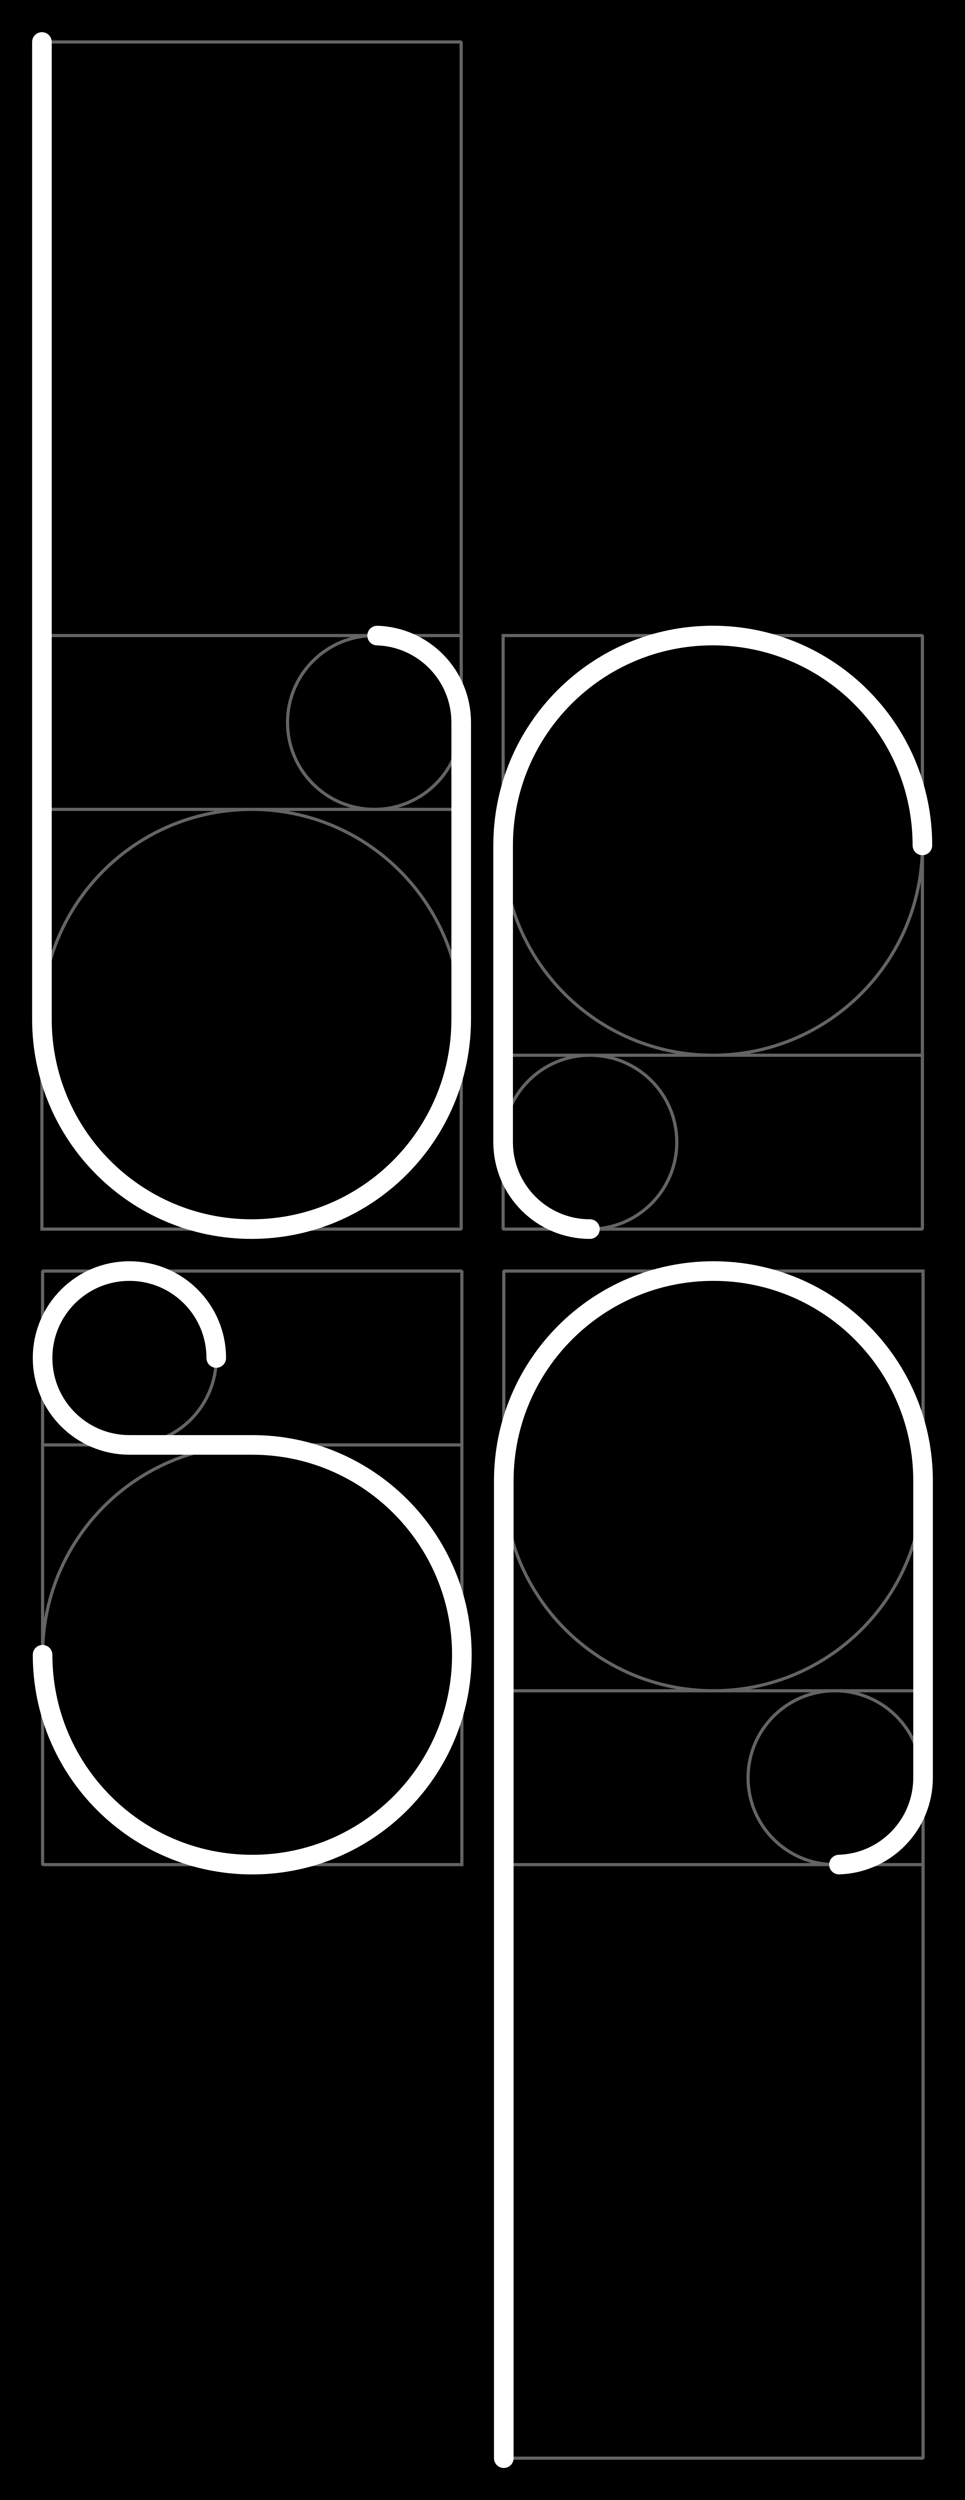
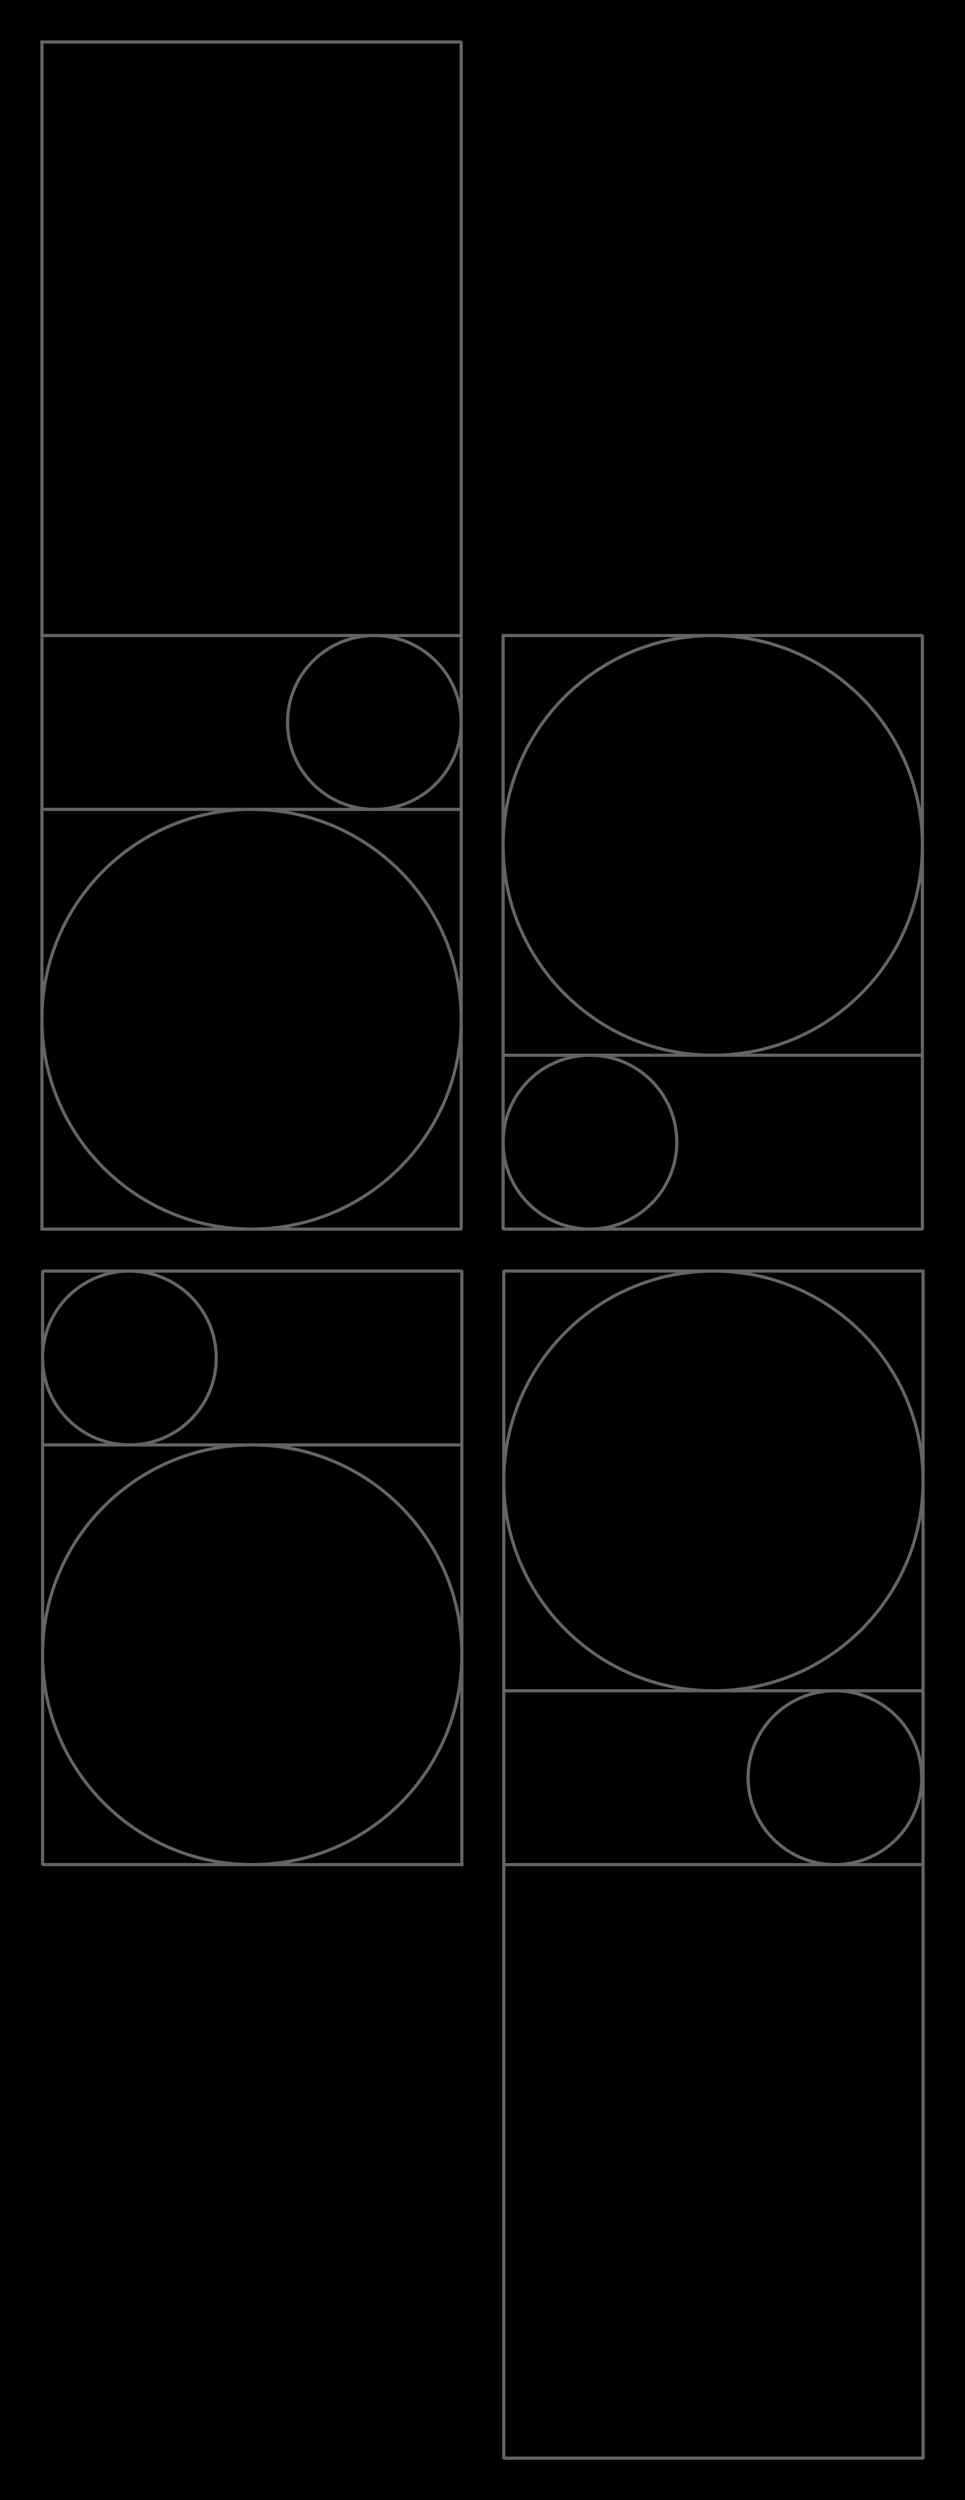
<svg xmlns="http://www.w3.org/2000/svg" xmlns:ns1="http://www.inkscape.org/namespaces/inkscape" xmlns:ns2="http://sodipodi.sourceforge.net/DTD/sodipodi-0.dtd" xmlns:ns3="http://www.openswatchbook.org/uri/2009/osb" width="69.493mm" height="179.859mm" viewBox="0 0 303.689 786" version="1.2" id="svg2" ns1:version="0.91 r13725" ns2:docname="logo_black.svg">
  <rect x="0" y="0" width="303.689" height="786" fill="#808080" stroke="none" />
  <ns2:namedview pagecolor="#ffffff" bordercolor="#666666" borderopacity="1" objecttolerance="10" gridtolerance="10" guidetolerance="10" ns1:pageopacity="0" ns1:pageshadow="2" ns1:window-width="1440" ns1:window-height="856" id="namedview160" showgrid="false" ns1:zoom="0.75097246" ns1:cx="-171.68259" ns1:cy="344.36007" ns1:window-x="0" ns1:window-y="0" ns1:window-maximized="1" ns1:current-layer="g10" fit-margin-top="0" fit-margin-left="0" fit-margin-right="0" fit-margin-bottom="0" />
  <title id="title4">Qt SVG Document</title>
  <desc id="desc6">Generated with Qt</desc>
  <defs id="defs8">
    <linearGradient id="linearGradient4365" ns3:paint="solid">
      <stop style="stop-color:#000000;stop-opacity:1;" offset="0" id="stop4367" />
    </linearGradient>
  </defs>
  <g id="g10" style="fill:none;fill-rule:evenodd;stroke:#000000;stroke-width:1;stroke-linecap:square;stroke-linejoin:bevel" transform="translate(-568.158,0)">
    <polyline style="font-style:normal;font-weight:400;font-size:medium;font-family:'Lucida Grande';fill:#000000;fill-opacity:1;stroke:none;stroke-width:1;stroke-linecap:square;stroke-linejoin:bevel;stroke-opacity:1" id="polyline156" points="568.155,5.68434e-14 568.155,786 871.845,786 871.845,5.68434e-14 568.155,5.68434e-14 " vector-effect="non-scaling-stroke" />
    <path ns1:connector-curvature="0" id="path88" style="fill:none;fill-opacity:1;stroke:#ffffff;stroke-width:1;stroke-opacity:0.392" d="m 781.149,359.076 c 0,-15.093 -12.235,-27.328 -27.328,-27.328 -15.093,0 -27.328,12.235 -27.328,27.328 0,15.093 12.235,27.328 27.328,27.328 15.093,0 27.328,-12.235 27.328,-27.328 m 77.294,-93.302 c 0,-36.437 -29.538,-65.975 -65.975,-65.975 -36.437,0 -65.975,29.538 -65.975,65.975 0,36.437 29.538,65.975 65.975,65.975 36.437,0 65.975,-29.538 65.975,-65.975 m -0.208,293.099 c 0,-15.093 -12.235,-27.328 -27.328,-27.328 -15.093,0 -27.328,12.235 -27.328,27.328 0,15.093 12.235,27.328 27.328,27.328 15.093,0 27.328,-12.235 27.328,-27.328 m 0.416,-93.302 c 0,-36.437 -29.538,-65.975 -65.975,-65.975 -36.437,0 -65.975,29.538 -65.975,65.975 0,36.437 29.538,65.975 65.975,65.975 36.437,0 65.975,-29.538 65.975,-65.975 M 636.213,426.924 c 0,-15.093 -12.235,-27.328 -27.328,-27.328 -15.093,0 -27.328,12.235 -27.328,27.328 0,15.093 12.235,27.328 27.328,27.328 15.093,0 27.328,-12.235 27.328,-27.328 m 77.294,93.302 c 0,-36.437 -29.538,-65.975 -65.975,-65.975 -36.437,0 -65.975,29.538 -65.975,65.975 0,36.437 29.538,65.975 65.975,65.975 36.437,0 65.975,-29.538 65.975,-65.975 m -0.208,-293.099 c 0,-15.093 -12.235,-27.328 -27.328,-27.328 -15.093,0 -27.328,12.235 -27.328,27.328 0,15.093 12.235,27.328 27.328,27.328 15.093,0 27.328,-12.235 27.328,-27.328 m 0,93.302 c 0,-36.437 -29.538,-65.975 -65.975,-65.975 -36.437,0 -65.975,29.538 -65.975,65.975 0,36.437 29.538,65.975 65.975,65.975 36.437,0 65.975,-29.538 65.975,-65.975 M 581.35,13.195 l 0,186.604 131.949,0 0,-186.604 -131.949,0 m 145.351,573.006 0,186.604 131.949,0 0,-186.604 -131.949,0 m -0.207,-254.453 0,54.655 131.949,0 0,-54.655 -131.949,0 m 0,-131.949 0,131.949 131.949,0 0,-131.949 -131.949,0 m 132.156,331.747 0,54.655 -131.949,0 0,-54.655 131.949,0 m 0,-131.949 0,131.949 -131.949,0 0,-131.949 131.949,0 m -145.144,54.655 0,-54.655 -131.949,0 0,54.655 131.949,0 m 0,131.949 0,-131.949 -131.949,0 0,131.949 131.949,0 M 581.35,254.454 l 0,-54.655 131.949,0 0,54.655 -131.949,0 m 0,131.949 0,-131.949 131.949,0 0,131.949 -131.949,0" />
    <g font-size="18.5" font-weight="400" font-style="normal" id="g16" style="font-style:normal;font-weight:400;font-size:18.5px;font-family:'Lucida Grande';fill:none;stroke:#000000;stroke-width:1;stroke-linecap:square;stroke-linejoin:bevel;stroke-opacity:1" />
    <g stroke-miterlimit="2" font-size="18.5" font-weight="400" font-style="normal" id="g18" style="font-style:normal;font-weight:400;font-size:18.5px;font-family:'Lucida Grande';fill:#000000;fill-opacity:1;stroke:#000000;stroke-width:1;stroke-linecap:butt;stroke-linejoin:miter;stroke-miterlimit:2;stroke-opacity:1" />
    <g stroke-miterlimit="2" font-size="18.5" font-weight="400" font-style="normal" id="g20" style="font-style:normal;font-weight:400;font-size:18.5px;font-family:'Lucida Grande';fill:#000000;fill-opacity:1;stroke:#000000;stroke-width:1;stroke-linecap:butt;stroke-linejoin:miter;stroke-miterlimit:2;stroke-opacity:1" />
    <g font-size="18.5" font-weight="400" font-style="normal" id="g22" style="font-style:normal;font-weight:400;font-size:18.5px;font-family:'Lucida Grande';fill:none;fill-opacity:1;stroke:#000000;stroke-width:1;stroke-linecap:square;stroke-linejoin:bevel;stroke-opacity:1" />
    <g transform="translate(647.324,320.429)" font-size="18.5" font-weight="400" font-style="normal" id="g44" style="font-style:normal;font-weight:400;font-size:18.5px;font-family:'Lucida Grande';fill:none;fill-opacity:1;stroke:#000000;stroke-width:1;stroke-linecap:square;stroke-linejoin:bevel;stroke-opacity:1" />
    <g font-size="18.5" font-weight="400" font-style="normal" id="g48" style="font-style:normal;font-weight:400;font-size:18.5px;font-family:'Lucida Grande';fill:#ffffff;fill-opacity:1;stroke:#ffffff;stroke-width:1;stroke-linecap:square;stroke-linejoin:bevel;stroke-opacity:1" />
    <g transform="translate(685.971,227.127)" font-size="18.5" font-weight="400" font-style="normal" id="g50" style="font-style:normal;font-weight:400;font-size:18.5px;font-family:'Lucida Grande';fill:none;fill-opacity:1;stroke:#000000;stroke-width:1;stroke-linecap:square;stroke-linejoin:bevel;stroke-opacity:1" />
    <g font-size="18.5" font-weight="400" font-style="normal" id="g54" style="font-style:normal;font-weight:400;font-size:18.5px;font-family:'Lucida Grande';fill:#ffffff;fill-opacity:1;stroke:#ffffff;stroke-width:1;stroke-linecap:square;stroke-linejoin:bevel;stroke-opacity:1" />
    <g transform="translate(647.532,520.226)" font-size="18.5" font-weight="400" font-style="normal" id="g56" style="font-style:normal;font-weight:400;font-size:18.5px;font-family:'Lucida Grande';fill:none;fill-opacity:1;stroke:#000000;stroke-width:1;stroke-linecap:square;stroke-linejoin:bevel;stroke-opacity:1" />
    <g font-size="18.5" font-weight="400" font-style="normal" id="g60" style="font-style:normal;font-weight:400;font-size:18.5px;font-family:'Lucida Grande';fill:#ffffff;fill-opacity:1;stroke:#ffffff;stroke-width:1;stroke-linecap:square;stroke-linejoin:bevel;stroke-opacity:1" />
    <g transform="translate(608.885,426.924)" font-size="18.5" font-weight="400" font-style="normal" id="g62" style="font-style:normal;font-weight:400;font-size:18.5px;font-family:'Lucida Grande';fill:none;fill-opacity:1;stroke:#000000;stroke-width:1;stroke-linecap:square;stroke-linejoin:bevel;stroke-opacity:1" />
    <g font-size="18.5" font-weight="400" font-style="normal" id="g66" style="font-style:normal;font-weight:400;font-size:18.5px;font-family:'Lucida Grande';fill:#ffffff;fill-opacity:1;stroke:#ffffff;stroke-width:1;stroke-linecap:square;stroke-linejoin:bevel;stroke-opacity:1" />
    <g transform="translate(792.676,465.571)" font-size="18.5" font-weight="400" font-style="normal" id="g68" style="font-style:normal;font-weight:400;font-size:18.5px;font-family:'Lucida Grande';fill:none;fill-opacity:1;stroke:#000000;stroke-width:1;stroke-linecap:square;stroke-linejoin:bevel;stroke-opacity:1" />
    <g font-size="18.5" font-weight="400" font-style="normal" id="g72" style="font-style:normal;font-weight:400;font-size:18.5px;font-family:'Lucida Grande';fill:#ffffff;fill-opacity:1;stroke:#ffffff;stroke-width:1;stroke-linecap:square;stroke-linejoin:bevel;stroke-opacity:1" />
    <g transform="translate(830.907,558.873)" font-size="18.5" font-weight="400" font-style="normal" id="g74" style="font-style:normal;font-weight:400;font-size:18.5px;font-family:'Lucida Grande';fill:none;fill-opacity:1;stroke:#000000;stroke-width:1;stroke-linecap:square;stroke-linejoin:bevel;stroke-opacity:1" />
    <g font-size="18.5" font-weight="400" font-style="normal" id="g78" style="font-style:normal;font-weight:400;font-size:18.5px;font-family:'Lucida Grande';fill:#ffffff;fill-opacity:1;stroke:#ffffff;stroke-width:1;stroke-linecap:square;stroke-linejoin:bevel;stroke-opacity:1" />
    <g transform="translate(792.468,265.774)" font-size="18.5" font-weight="400" font-style="normal" id="g80" style="font-style:normal;font-weight:400;font-size:18.5px;font-family:'Lucida Grande';fill:none;fill-opacity:1;stroke:#000000;stroke-width:1;stroke-linecap:square;stroke-linejoin:bevel;stroke-opacity:1" />
    <g font-size="18.5" font-weight="400" font-style="normal" id="g84" style="font-style:normal;font-weight:400;font-size:18.5px;font-family:'Lucida Grande';fill:#ffffff;fill-opacity:1;stroke:#ffffff;stroke-width:1;stroke-linecap:square;stroke-linejoin:bevel;stroke-opacity:1" />
    <g transform="translate(753.821,359.076)" font-size="18.5" font-weight="400" font-style="normal" id="g86" style="font-style:normal;font-weight:400;font-size:18.5px;font-family:'Lucida Grande';fill:none;fill-opacity:1;stroke:#000000;stroke-width:1;stroke-linecap:square;stroke-linejoin:bevel;stroke-opacity:1" />
    <g font-size="18.5" font-weight="400" font-style="normal" id="g90" style="font-style:normal;font-weight:400;font-size:18.5px;font-family:'Lucida Grande';fill:#ffffff;fill-opacity:1;stroke:#ffffff;stroke-width:1;stroke-linecap:square;stroke-linejoin:bevel;stroke-opacity:1" />
    <g transform="matrix(-1,0,0,-1,647.324,320.429)" font-size="18.5" font-weight="400" font-style="normal" id="g92" style="font-style:normal;font-weight:400;font-size:18.5px;font-family:'Lucida Grande';fill:none;fill-opacity:1;stroke:#000000;stroke-width:1;stroke-linecap:square;stroke-linejoin:bevel;stroke-opacity:1" />
    <g font-size="18.5" font-weight="400" font-style="normal" id="g96" style="font-style:normal;font-weight:400;font-size:18.5px;font-family:'Lucida Grande';fill:#ffffff;fill-opacity:1;stroke:#ffffff;stroke-width:1;stroke-linecap:square;stroke-linejoin:bevel;stroke-opacity:1" />
    <g transform="translate(685.971,227.127)" font-size="18.5" font-weight="400" font-style="normal" id="g98" style="font-style:normal;font-weight:400;font-size:18.5px;font-family:'Lucida Grande';fill:none;fill-opacity:1;stroke:#000000;stroke-width:1;stroke-linecap:square;stroke-linejoin:bevel;stroke-opacity:1" />
    <g font-size="18.5" font-weight="400" font-style="normal" id="g102" style="font-style:normal;font-weight:400;font-size:18.5px;font-family:'Lucida Grande';fill:#ffffff;fill-opacity:1;stroke:#ffffff;stroke-width:1;stroke-linecap:square;stroke-linejoin:bevel;stroke-opacity:1" />
    <g transform="matrix(-1,0,0,-1,647.532,520.226)" font-size="18.5" font-weight="400" font-style="normal" id="g104" style="font-style:normal;font-weight:400;font-size:18.5px;font-family:'Lucida Grande';fill:none;fill-opacity:1;stroke:#000000;stroke-width:1;stroke-linecap:square;stroke-linejoin:bevel;stroke-opacity:1" />
    <g font-size="18.5" font-weight="400" font-style="normal" id="g108" style="font-style:normal;font-weight:400;font-size:18.5px;font-family:'Lucida Grande';fill:#ffffff;fill-opacity:1;stroke:#ffffff;stroke-width:1;stroke-linecap:square;stroke-linejoin:bevel;stroke-opacity:1" />
    <g transform="translate(608.885,426.924)" font-size="18.5" font-weight="400" font-style="normal" id="g110" style="font-style:normal;font-weight:400;font-size:18.5px;font-family:'Lucida Grande';fill:none;fill-opacity:1;stroke:#000000;stroke-width:1;stroke-linecap:square;stroke-linejoin:bevel;stroke-opacity:1" />
    <g font-size="18.5" font-weight="400" font-style="normal" id="g114" style="font-style:normal;font-weight:400;font-size:18.5px;font-family:'Lucida Grande';fill:none;fill-opacity:1;stroke:#000000;stroke-width:1;stroke-linecap:square;stroke-linejoin:bevel;stroke-opacity:1" />
    <g transform="translate(792.468,265.774)" font-size="18.5" font-weight="400" font-style="normal" id="g120" style="font-style:normal;font-weight:400;font-size:18.5px;font-family:'Lucida Grande';fill:none;fill-opacity:1;stroke:#000000;stroke-width:1;stroke-linecap:square;stroke-linejoin:bevel;stroke-opacity:1" />
    <g font-size="18.5" font-weight="400" font-style="normal" id="g124" style="font-style:normal;font-weight:400;font-size:18.5px;font-family:'Lucida Grande';fill:#ffffff;fill-opacity:1;stroke:#ffffff;stroke-width:1;stroke-linecap:square;stroke-linejoin:bevel;stroke-opacity:1" />
    <g transform="matrix(-1,0,0,-1,753.821,359.076)" font-size="18.5" font-weight="400" font-style="normal" id="g126" style="font-style:normal;font-weight:400;font-size:18.5px;font-family:'Lucida Grande';fill:none;fill-opacity:1;stroke:#000000;stroke-width:1;stroke-linecap:square;stroke-linejoin:bevel;stroke-opacity:1" />
    <g font-size="18.5" font-weight="400" font-style="normal" id="g130" style="font-style:normal;font-weight:400;font-size:18.5px;font-family:'Lucida Grande';fill:none;fill-opacity:1;stroke:#000000;stroke-width:1;stroke-linecap:square;stroke-linejoin:bevel;stroke-opacity:1" />
    <g transform="translate(792.676,465.571)" font-size="18.5" font-weight="400" font-style="normal" id="g140" style="font-style:normal;font-weight:400;font-size:18.5px;font-family:'Lucida Grande';fill:none;fill-opacity:1;stroke:#000000;stroke-width:1;stroke-linecap:square;stroke-linejoin:bevel;stroke-opacity:1" />
    <g font-size="18.5" font-weight="400" font-style="normal" id="g144" style="font-style:normal;font-weight:400;font-size:18.5px;font-family:'Lucida Grande';fill:#ffffff;fill-opacity:1;stroke:#ffffff;stroke-width:1;stroke-linecap:square;stroke-linejoin:bevel;stroke-opacity:1" />
    <g transform="matrix(0.032,0.999,-0.999,0.032,831.323,558.873)" font-size="18.5" font-weight="400" font-style="normal" id="g146" style="font-style:normal;font-weight:400;font-size:18.5px;font-family:'Lucida Grande';fill:none;fill-opacity:1;stroke:#000000;stroke-width:1;stroke-linecap:square;stroke-linejoin:bevel;stroke-opacity:1" />
    <g font-size="18.5" font-weight="400" font-style="normal" id="g158" style="font-style:normal;font-weight:400;font-size:18.5px;font-family:'Lucida Grande';fill:none;stroke:#000000;stroke-width:1;stroke-linecap:square;stroke-linejoin:bevel;stroke-opacity:1" />
-     <path id="polyline154" style="font-style:normal;font-weight:400;font-size:medium;font-family:'Lucida Grande';fill:none;fill-opacity:1;stroke:#ffffff;stroke-width:6.167;stroke-linecap:round;stroke-linejoin:round;stroke-miterlimit:4;stroke-dasharray:none;stroke-opacity:1" d="m 726.701,465.571 0,307.234 m 131.949,-307.234 0,93.302 m -26.461,27.314 c 14.795,-0.469 26.47,-12.615 26.461,-27.314 M 858.651,465.571 c 0,-36.437 -29.538,-65.975 -65.975,-65.975 -36.437,0 -65.975,29.538 -65.975,65.975 m -0.207,-106.495 0,-27.328 m -117.609,122.504 38.647,0 m -66.182,-133.823 0,-307.234 m 131.949,307.234 0,-93.302 m 13.194,131.949 c 0,15.093 12.235,27.328 27.328,27.328 M 858.443,265.774 c 0,-36.437 -29.538,-65.975 -65.975,-65.975 -36.437,0 -65.975,29.538 -65.975,65.975 m 6e-4,65.974 0,27.328 m 0,-27.328 0,-65.974 m -90.281,161.15 c 0,-15.093 -12.235,-27.328 -27.328,-27.328 -15.093,0 -27.328,12.235 -27.328,27.328 0,15.093 12.235,27.328 27.328,27.328 m -27.328,65.974 c 0,36.437 29.538,65.975 65.975,65.975 36.437,0 65.975,-29.538 65.975,-65.975 0,-36.437 -29.538,-65.975 -65.975,-65.975 M 713.299,227.127 c 0,-14.803 -11.769,-26.856 -26.461,-27.314 M 581.349,320.429 c 0,36.437 29.538,65.975 65.975,65.975 36.437,0 65.975,-29.538 65.975,-65.975" ns1:connector-curvature="0" />
  </g>
</svg>